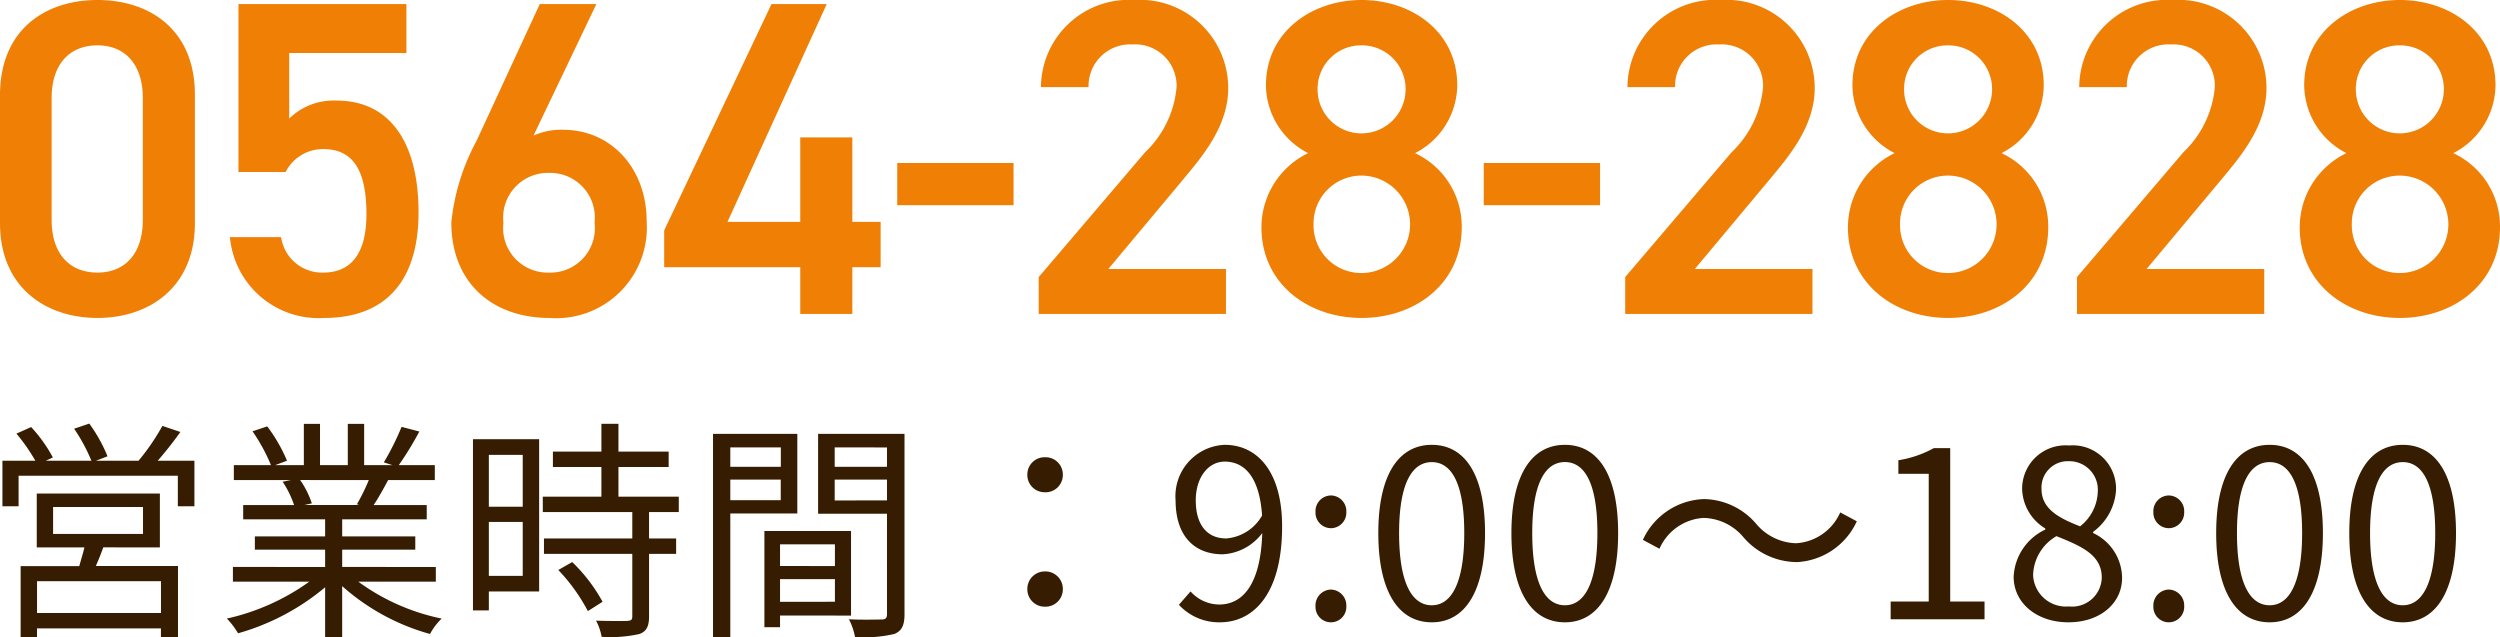
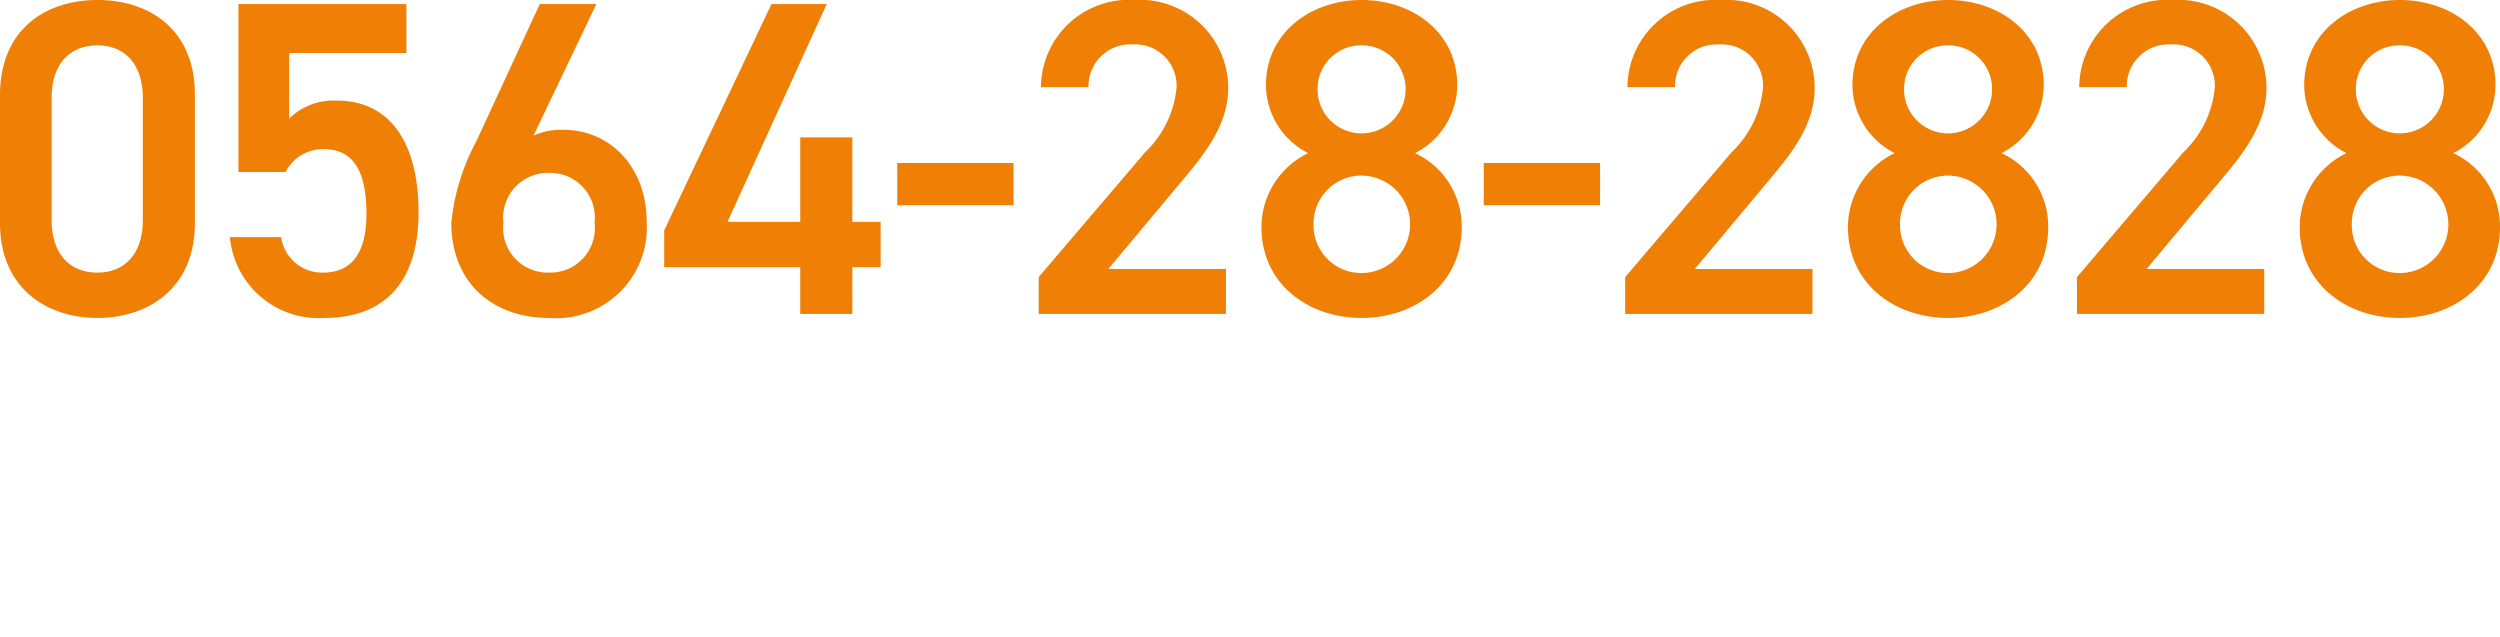
<svg xmlns="http://www.w3.org/2000/svg" width="139.175" height="35.476" viewBox="0 0 139.175 35.476">
  <g id="グループ_196" data-name="グループ 196" transform="translate(-925.1 -46.525)">
    <path id="パス_50" data-name="パス 50" d="M11.95-5.05V-12.2c0-3.65-2.55-5.275-5.425-5.275S1.1-15.85,1.1-12.175V-5.05C1.1-1.475,3.65.225,6.525.225S11.95-1.475,11.95-5.05Zm-2.9-6.975v6.8c0,1.85-.975,2.925-2.525,2.925-1.575,0-2.55-1.075-2.55-2.925v-6.8c0-1.85.975-2.925,2.55-2.925C8.075-14.95,9.05-13.875,9.05-12.025ZM19.1-9.175c1.7,0,2.4,1.25,2.4,3.625,0,2.275-.925,3.25-2.4,3.25a2.3,2.3,0,0,1-2.35-1.975H13.9a4.955,4.955,0,0,0,5.25,4.5c3.45,0,5.25-2.1,5.25-5.875,0-4-1.675-6.225-4.55-6.225a3.531,3.531,0,0,0-2.65,1v-3.65h6.525V-17.25h-9.35V-7.9H17A2.332,2.332,0,0,1,19.1-9.175ZM34.3-17.25H31.15L27.625-9.625a12.16,12.16,0,0,0-1.4,4.525c0,3.45,2.375,5.325,5.45,5.325A5.051,5.051,0,0,0,37.1-5.15c0-2.925-1.95-5.1-4.65-5.1a3.745,3.745,0,0,0-1.65.325ZM29.125-5.075a2.493,2.493,0,0,1,2.55-2.775A2.487,2.487,0,0,1,34.2-5.075,2.475,2.475,0,0,1,31.675-2.3,2.48,2.48,0,0,1,29.125-5.075ZM44.05-17.25,38.075-4.65V-2.6H45.65V0h2.9V-2.6h1.575V-5.125H48.55v-4.7h-2.9v4.7H41.6L47.125-17.25Zm7,11.2h6.475V-8.4H51.05ZM69.35-2.5H62.8l4.075-4.875c1.1-1.325,2.6-3.025,2.6-5.2a4.912,4.912,0,0,0-5.225-4.9,4.893,4.893,0,0,0-5.2,4.85H61.7A2.314,2.314,0,0,1,64.15-15a2.3,2.3,0,0,1,2.45,2.375A5.691,5.691,0,0,1,64.85-9L58.925-2.05V0H69.35Zm1.975-2.325c0,3.15,2.6,5.05,5.575,5.05s5.575-1.9,5.575-5.05a4.506,4.506,0,0,0-2.6-4.125,4.29,4.29,0,0,0,2.35-3.775c0-2.975-2.525-4.75-5.325-4.75-2.775,0-5.325,1.775-5.325,4.75a4.29,4.29,0,0,0,2.35,3.775A4.59,4.59,0,0,0,71.325-4.825ZM74.225-5A2.665,2.665,0,0,1,76.9-7.7,2.716,2.716,0,0,1,79.6-5a2.71,2.71,0,0,1-2.7,2.725A2.658,2.658,0,0,1,74.225-5Zm.225-7.525A2.417,2.417,0,0,1,76.9-14.95a2.433,2.433,0,0,1,2.45,2.425A2.459,2.459,0,0,1,76.9-10.05,2.444,2.444,0,0,1,74.45-12.525ZM83.7-6.05h6.475V-8.4H83.7ZM102-2.5H95.45l4.075-4.875c1.1-1.325,2.6-3.025,2.6-5.2a4.912,4.912,0,0,0-5.225-4.9,4.893,4.893,0,0,0-5.2,4.85h2.65A2.314,2.314,0,0,1,96.8-15a2.3,2.3,0,0,1,2.45,2.375A5.691,5.691,0,0,1,97.5-9L91.575-2.05V0H102Zm1.975-2.325c0,3.15,2.6,5.05,5.575,5.05s5.575-1.9,5.575-5.05a4.506,4.506,0,0,0-2.6-4.125,4.29,4.29,0,0,0,2.35-3.775c0-2.975-2.525-4.75-5.325-4.75-2.775,0-5.325,1.775-5.325,4.75a4.29,4.29,0,0,0,2.35,3.775A4.59,4.59,0,0,0,103.975-4.825Zm2.9-.175a2.665,2.665,0,0,1,2.675-2.7,2.716,2.716,0,0,1,2.7,2.7,2.71,2.71,0,0,1-2.7,2.725A2.658,2.658,0,0,1,106.875-5Zm.225-7.525a2.417,2.417,0,0,1,2.45-2.425A2.433,2.433,0,0,1,112-12.525a2.459,2.459,0,0,1-2.45,2.475A2.444,2.444,0,0,1,107.1-12.525ZM127.15-2.5H120.6l4.075-4.875c1.1-1.325,2.6-3.025,2.6-5.2a4.912,4.912,0,0,0-5.225-4.9,4.893,4.893,0,0,0-5.2,4.85h2.65A2.314,2.314,0,0,1,121.95-15a2.3,2.3,0,0,1,2.45,2.375A5.691,5.691,0,0,1,122.65-9l-5.925,6.95V0H127.15Zm1.975-2.325c0,3.15,2.6,5.05,5.575,5.05s5.575-1.9,5.575-5.05a4.506,4.506,0,0,0-2.6-4.125,4.29,4.29,0,0,0,2.35-3.775c0-2.975-2.525-4.75-5.325-4.75-2.775,0-5.325,1.775-5.325,4.75a4.29,4.29,0,0,0,2.35,3.775A4.59,4.59,0,0,0,129.125-4.825Zm2.9-.175A2.665,2.665,0,0,1,134.7-7.7,2.716,2.716,0,0,1,137.4-5a2.71,2.71,0,0,1-2.7,2.725A2.658,2.658,0,0,1,132.025-5Zm.225-7.525a2.417,2.417,0,0,1,2.45-2.425,2.433,2.433,0,0,1,2.45,2.425,2.459,2.459,0,0,1-2.45,2.475A2.444,2.444,0,0,1,132.25-12.525Z" transform="translate(924 64)" fill="#ef7f05" />
-     <path id="パス_51" data-name="パス 51" d="M10.062-.351h-6.9V-2.119h6.9Zm-6.006-5.9H9.061v1.5H4.056ZM10-4v-3H3.146v3H5.8c-.078.338-.2.715-.286,1.04H2.249V1h.91V.507h6.9V.988h.949V-2.964H6.435c.143-.325.286-.676.416-1.04ZM9.88-8.827a20.124,20.124,0,0,0,1.261-1.6l-1-.338A12.53,12.53,0,0,1,8.814-8.827H6.448l.637-.247a8.631,8.631,0,0,0-1.014-1.82l-.845.286a9.653,9.653,0,0,1,.962,1.781H3.653l.39-.182A8.078,8.078,0,0,0,2.834-10.7l-.819.364A10.59,10.59,0,0,1,3.068-8.827H1.235v2.535h.9v-1.7H11v1.7h.923V-8.827ZM21.632-7.748A11.884,11.884,0,0,1,20.969-6.4l.13.039H18.044l.416-.091a5.051,5.051,0,0,0-.65-1.3Zm3.731,5.655v-.819H20.15v-.962h4.069v-.741H20.15v-.949h4.706v-.793H21.9c.26-.39.546-.9.806-1.391h2.6V-8.58H23.3a18.178,18.178,0,0,0,1.144-1.872l-.988-.26a14.749,14.749,0,0,1-.988,1.976l.481.156H21.372v-2.3h-.91v2.3H18.915v-2.3h-.9v2.3h-1.6l.663-.247a8.961,8.961,0,0,0-1.1-1.911l-.819.273A10.133,10.133,0,0,1,16.185-8.58H14.118v.832H17.29l-.455.091a5.459,5.459,0,0,1,.637,1.3H14.638v.793H19.2v.949H15.288v.741H19.2v.962H14.066v.819h4.251A12.529,12.529,0,0,1,13.728-.039a4.14,4.14,0,0,1,.624.819A13.064,13.064,0,0,0,19.2-1.781V.988h.949V-1.846A12.273,12.273,0,0,0,25.038.819a3.476,3.476,0,0,1,.65-.858,11.894,11.894,0,0,1-4.641-2.054ZM30.2-9.152v2.886H28.314V-9.152ZM28.314-2.418v-3H30.2v3Zm2.8-7.605H27.43V-.494h.884V-1.547h2.8Zm1.066,7.28A10.027,10.027,0,0,1,33.826-.455l.819-.52a9.191,9.191,0,0,0-1.69-2.21Zm6.708-3.224v-.858H35.529V-8.476h2.795v-.858H35.529v-1.547H34.58v1.547h-2.7v.858h2.7v1.651H31.317v.858H36.3V-4.5H31.382v.858H36.3V-.169c0,.2-.065.247-.286.26S35.087.1,34.281.078a2.951,2.951,0,0,1,.312.9A7.438,7.438,0,0,0,36.7.819c.39-.143.533-.429.533-.975V-3.64H38.74V-4.5H37.232V-5.967Zm5.681-3.6v1.079H41.756V-9.568ZM41.756-6.63V-7.774h2.808V-6.63Zm3.731.741v-4.433H40.794V1h.962v-6.89ZM47.58-4.173v1.209H44.525V-4.173Zm-3.055,3.2V-2.236H47.58V-.975Zm3.952.767V-4.914H43.654V.442h.871v-.65Zm-.91-6.409V-7.774h2.912v1.157Zm2.912-2.951v1.079H47.567V-9.568Zm.975-.754h-4.81v4.446h3.835V-.3c0,.234-.078.312-.3.312S49.153.039,48.36,0A3.561,3.561,0,0,1,48.7.988,7.4,7.4,0,0,0,50.882.819c.429-.169.572-.494.572-1.105Zm7.826,3.25a.96.96,0,0,0,.988-.975.96.96,0,0,0-.988-.975.96.96,0,0,0-.988.975A.96.96,0,0,0,59.28-7.072Zm0,6.37a.968.968,0,0,0,.988-.975.971.971,0,0,0-.988-.988.971.971,0,0,0-.988.988A.968.968,0,0,0,59.28-.7ZM69.368-4.5c-1.131,0-1.7-.832-1.7-2.119s.7-2.158,1.612-2.158c1.222,0,1.95,1.04,2.08,3A2.518,2.518,0,0,1,69.368-4.5ZM66.729-.806a3.032,3.032,0,0,0,2.288.975c1.794,0,3.458-1.482,3.458-5.343,0-3.029-1.365-4.537-3.2-4.537a2.861,2.861,0,0,0-2.73,3.094c0,1.976,1.04,3,2.626,3A2.938,2.938,0,0,0,71.37-4.8c-.091,2.964-1.157,3.978-2.392,3.978a2.15,2.15,0,0,1-1.6-.728ZM75.192-5.07a.866.866,0,0,0,.858-.9.874.874,0,0,0-.858-.923.874.874,0,0,0-.858.923A.866.866,0,0,0,75.192-5.07Zm0,5.239a.859.859,0,0,0,.858-.9.882.882,0,0,0-.858-.923.882.882,0,0,0-.858.923A.859.859,0,0,0,75.192.169Zm5.616,0c1.807,0,2.964-1.651,2.964-4.966s-1.157-4.914-2.964-4.914-2.977,1.6-2.977,4.914S78.988.169,80.808.169Zm0-.949c-1.092,0-1.82-1.209-1.82-4.017,0-2.782.728-3.952,1.82-3.952s1.807,1.17,1.807,3.952C82.615-1.989,81.887-.78,80.808-.78Zm7.41.949c1.807,0,2.964-1.651,2.964-4.966s-1.157-4.914-2.964-4.914-2.977,1.6-2.977,4.914S86.4.169,88.218.169Zm0-.949C87.126-.78,86.4-1.989,86.4-4.8c0-2.782.728-3.952,1.82-3.952s1.807,1.17,1.807,3.952C90.025-1.989,89.3-.78,88.218-.78Zm12.857-2.4a3.883,3.883,0,0,0,3.393-2.275l-.923-.494a2.868,2.868,0,0,1-2.457,1.716A3,3,0,0,1,98.878-5.3a3.9,3.9,0,0,0-2.925-1.391A3.883,3.883,0,0,0,92.56-4.42l.923.494A2.868,2.868,0,0,1,95.94-5.642a2.98,2.98,0,0,1,2.21,1.066A3.941,3.941,0,0,0,101.075-3.185ZM106.353,0h5.226V-.988h-1.911V-9.529h-.91a6.038,6.038,0,0,1-1.976.676V-8.1h1.69V-.988h-2.119Zm9.893.169c1.794,0,2.99-1.079,2.99-2.47a2.781,2.781,0,0,0-1.612-2.5v-.065a3.125,3.125,0,0,0,1.274-2.3,2.41,2.41,0,0,0-2.613-2.509,2.417,2.417,0,0,0-2.613,2.418,2.649,2.649,0,0,0,1.287,2.2v.065A3.052,3.052,0,0,0,113.2-2.366C113.2-.9,114.491.169,116.246.169Zm.65-5.343c-1.118-.442-2.145-.936-2.145-2.08A1.464,1.464,0,0,1,116.259-8.8a1.59,1.59,0,0,1,1.625,1.7A2.556,2.556,0,0,1,116.9-5.174Zm-.624,4.459a1.827,1.827,0,0,1-1.989-1.755,2.59,2.59,0,0,1,1.3-2.158c1.352.546,2.522,1.027,2.522,2.3A1.651,1.651,0,0,1,116.272-.715Zm5.564-4.355a.866.866,0,0,0,.858-.9.874.874,0,0,0-.858-.923.874.874,0,0,0-.858.923A.866.866,0,0,0,121.836-5.07Zm0,5.239a.859.859,0,0,0,.858-.9.882.882,0,0,0-.858-.923.882.882,0,0,0-.858.923A.859.859,0,0,0,121.836.169Zm5.616,0c1.807,0,2.964-1.651,2.964-4.966s-1.157-4.914-2.964-4.914-2.977,1.6-2.977,4.914S125.632.169,127.452.169Zm0-.949c-1.092,0-1.82-1.209-1.82-4.017,0-2.782.728-3.952,1.82-3.952s1.807,1.17,1.807,3.952C129.259-1.989,128.531-.78,127.452-.78Zm7.41.949c1.807,0,2.964-1.651,2.964-4.966s-1.157-4.914-2.964-4.914-2.977,1.6-2.977,4.914S133.042.169,134.862.169Zm0-.949c-1.092,0-1.82-1.209-1.82-4.017,0-2.782.728-3.952,1.82-3.952s1.807,1.17,1.807,3.952C136.669-1.989,135.941-.78,134.862-.78Z" transform="translate(924 81)" fill="#361c00" />
  </g>
</svg>